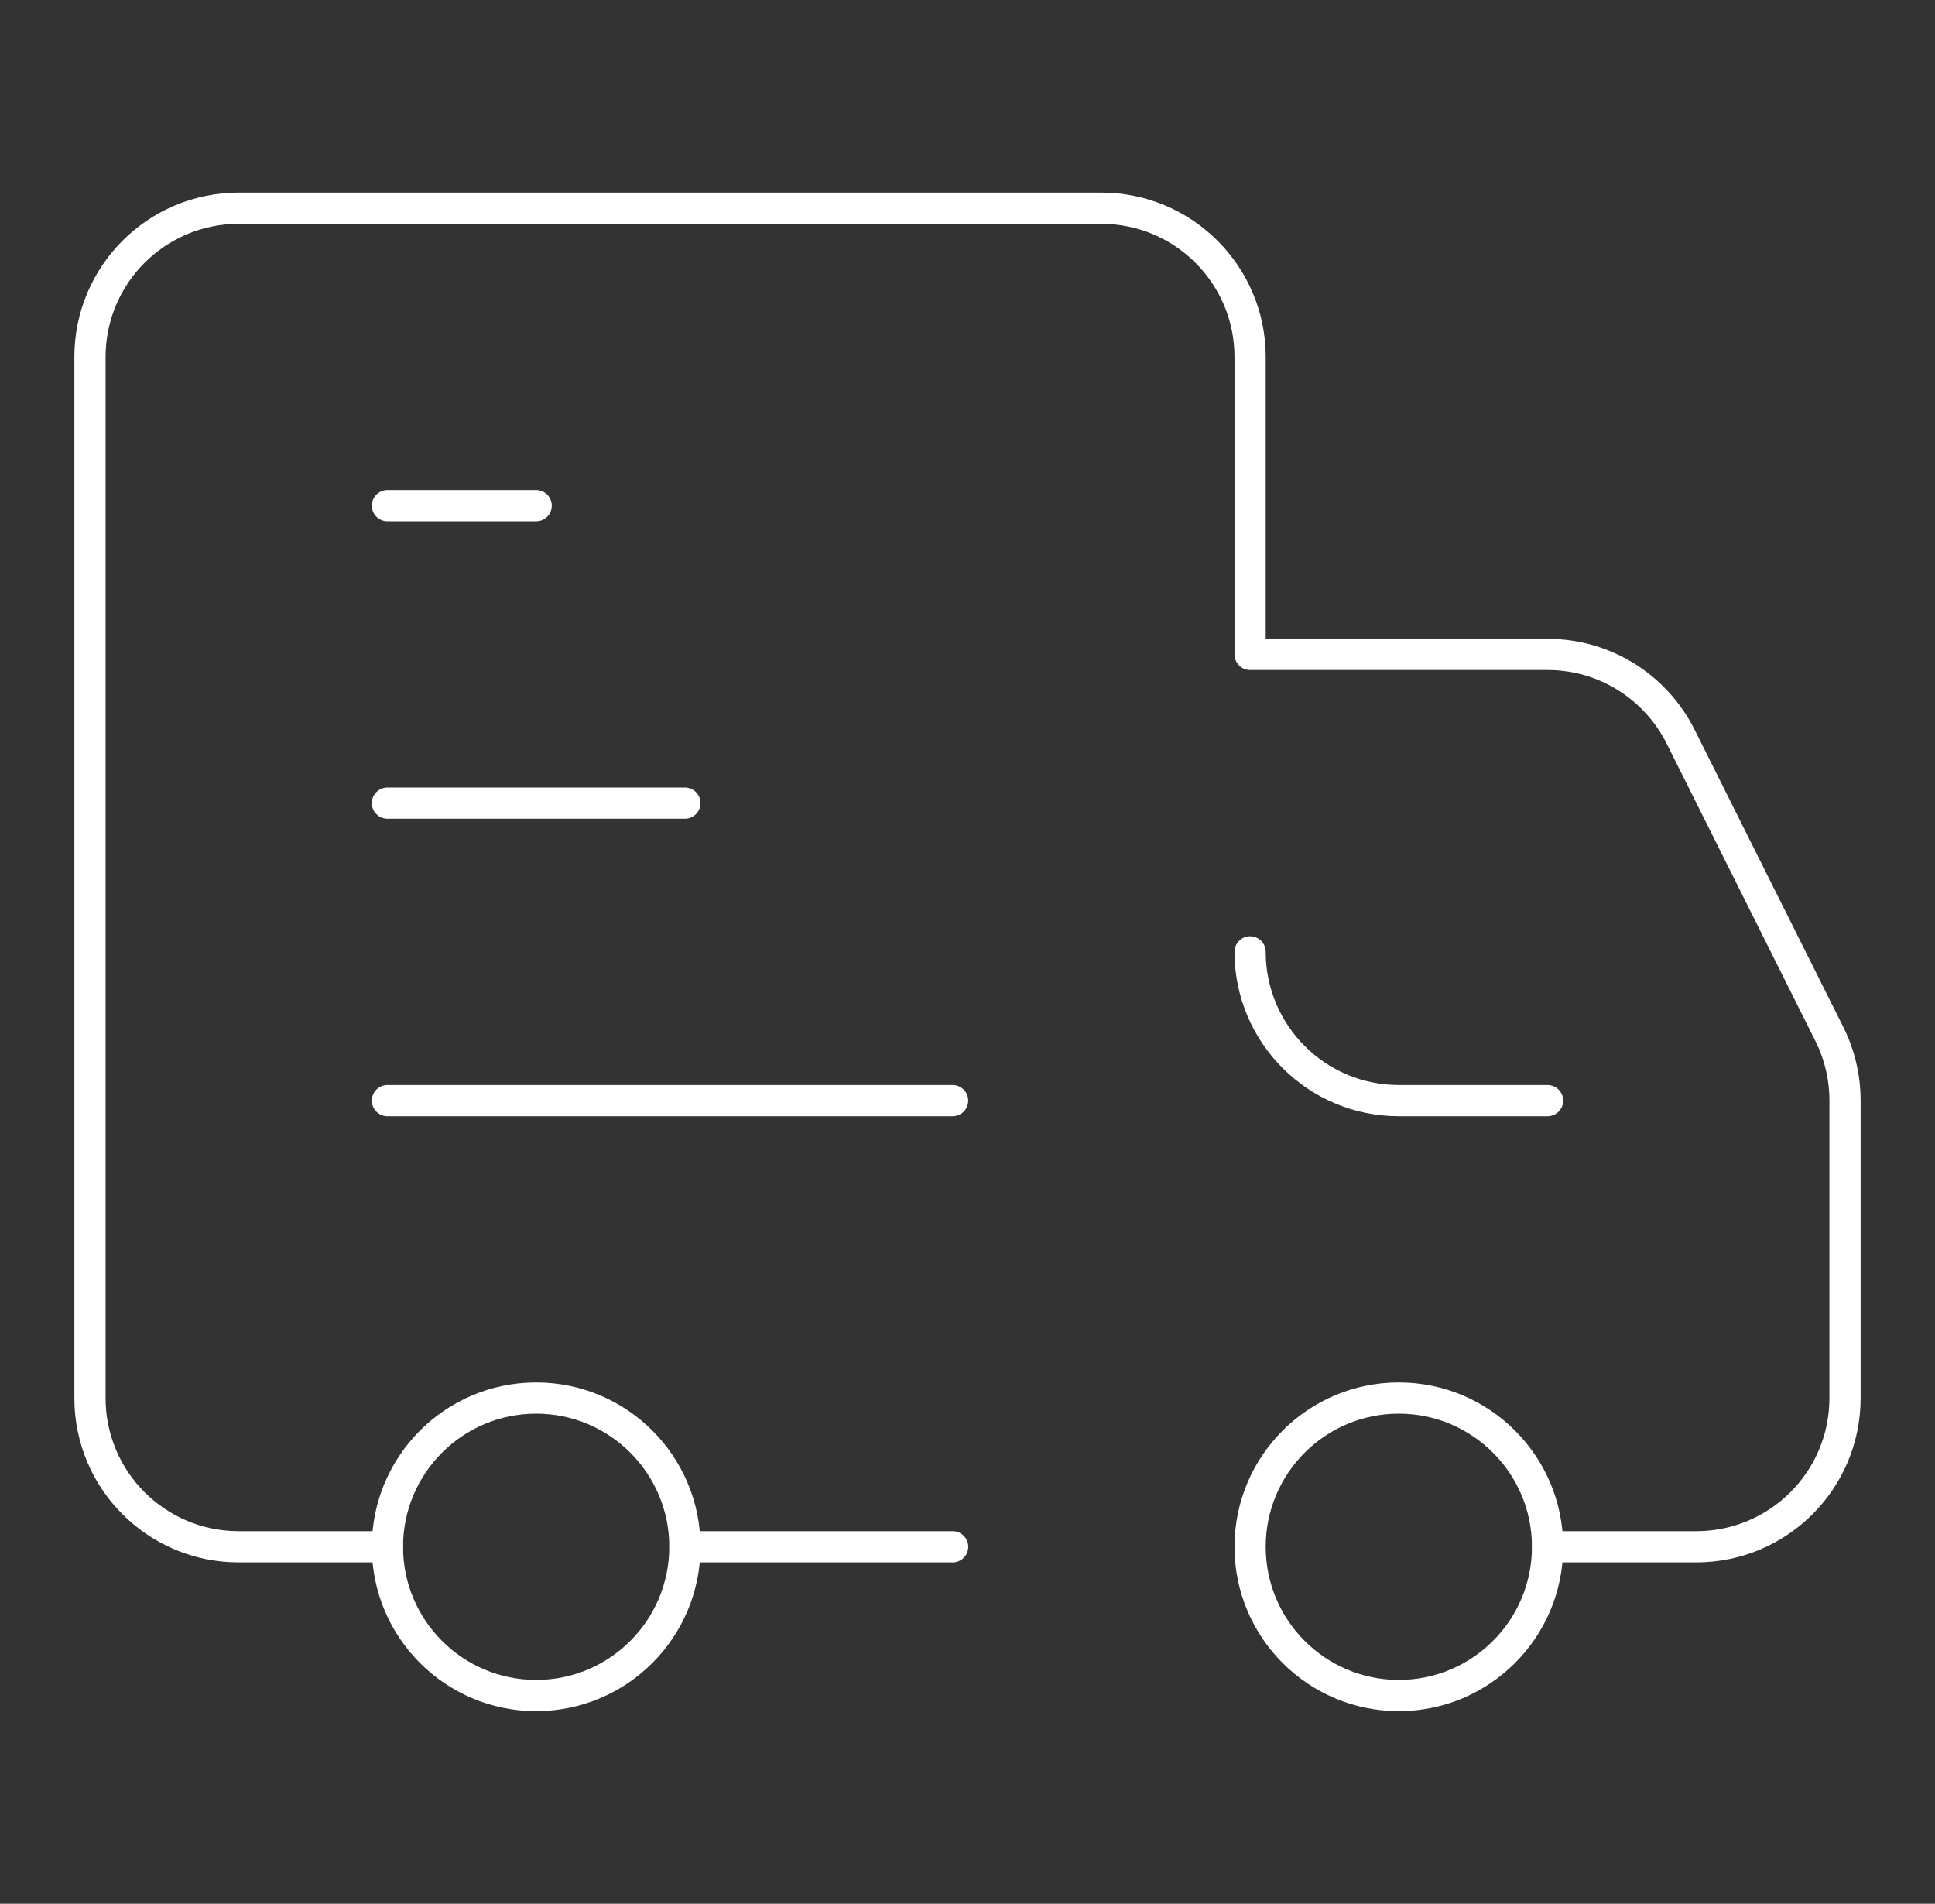
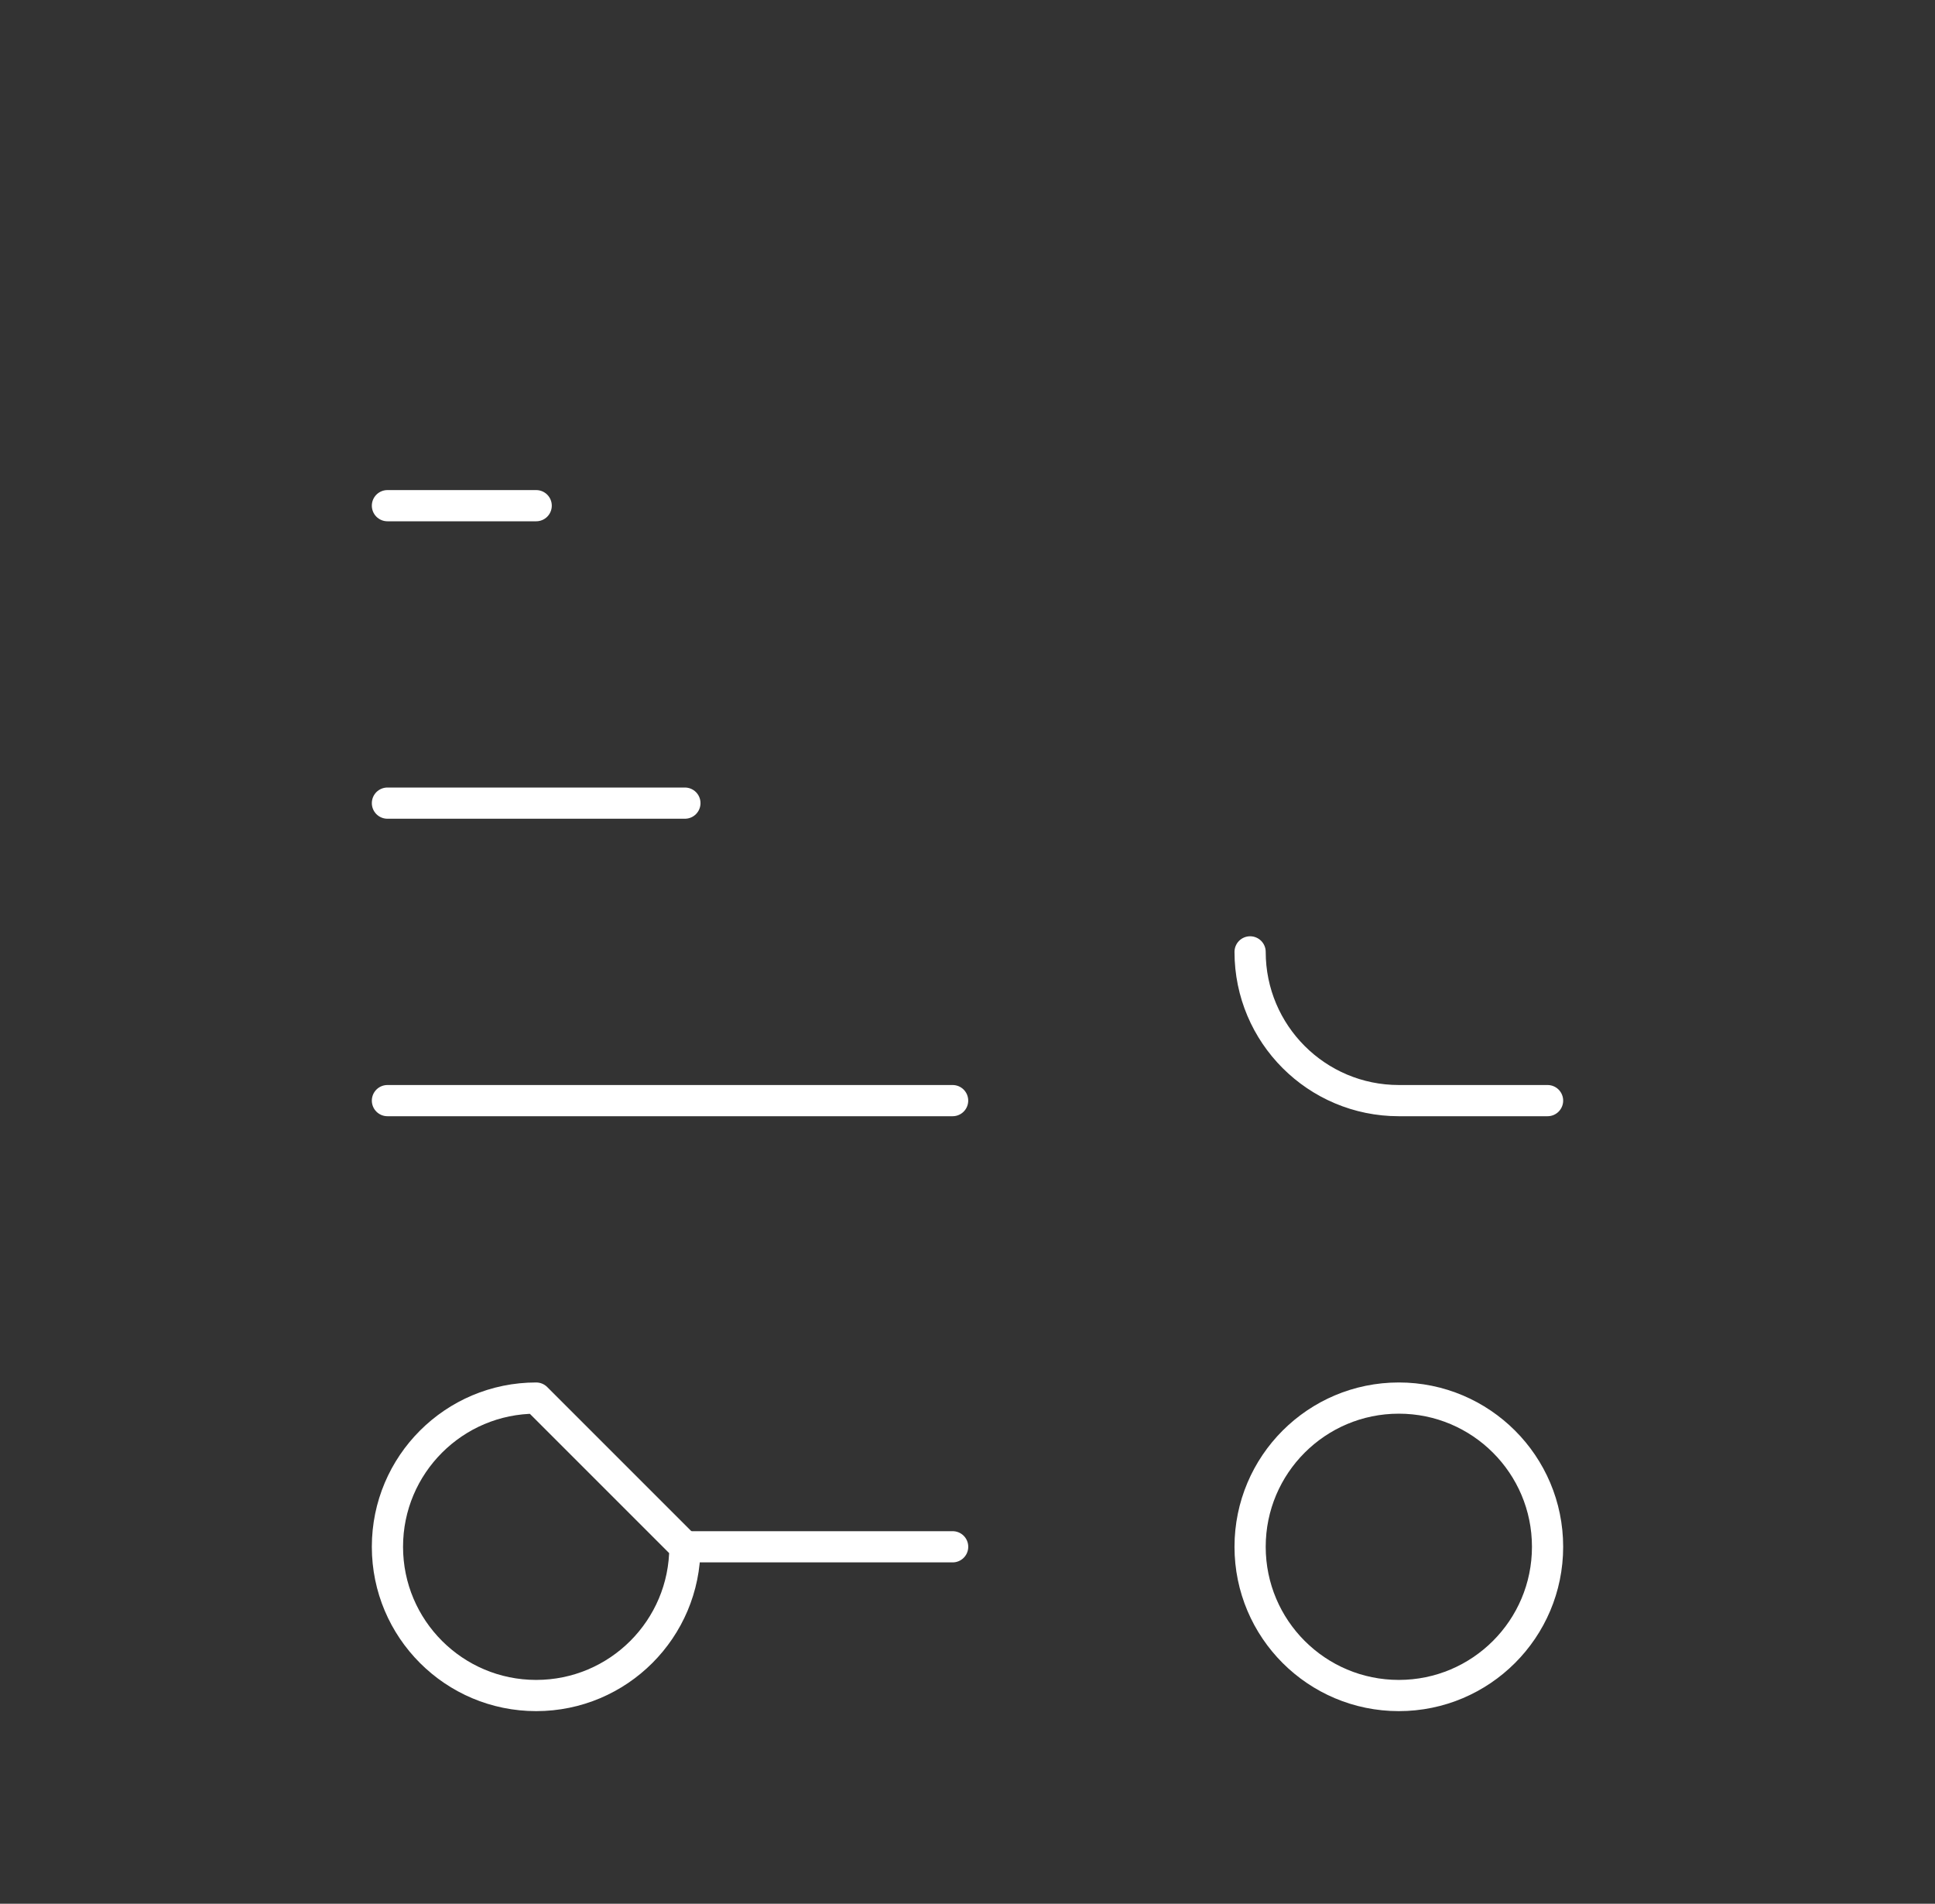
<svg xmlns="http://www.w3.org/2000/svg" width="62" height="61" viewBox="0 0 62 61" fill="none">
  <rect x="0" y="0" width="62" height="61" fill="#333333" stroke="none" />
  <mask id="mask0_28_763" style="mask-type:luminance" maskUnits="userSpaceOnUse" x="0" y="0" width="62" height="61">
    <path d="M0.5 7.62939e-06H61.5V61H0.5V7.62939e-06Z" fill="white" />
  </mask>
  <g mask="url(#mask0_28_763)">
    <path d="M49.586 49.562C49.586 52.194 47.452 54.328 44.82 54.328C42.188 54.328 40.055 52.194 40.055 49.562C40.055 46.931 42.188 44.797 44.82 44.797C47.452 44.797 49.586 46.931 49.586 49.562Z" stroke="white" stroke-miterlimit="10" stroke-linecap="round" stroke-linejoin="round" />
-     <path d="M21.945 49.562C21.945 52.194 19.812 54.328 17.18 54.328C14.548 54.328 12.414 52.194 12.414 49.562C12.414 46.931 14.548 44.797 17.18 44.797C19.812 44.797 21.945 46.931 21.945 49.562Z" stroke="white" stroke-miterlimit="10" stroke-linecap="round" stroke-linejoin="round" />
-     <path d="M12.414 49.562H7.648C5.016 49.562 2.883 47.429 2.883 44.797V11.438C2.883 8.806 5.016 6.672 7.648 6.672H35.289C37.921 6.672 40.055 8.806 40.055 11.438V20.969H49.586C51.453 20.969 53.069 22.042 53.851 23.606L58.617 33.137C58.937 33.778 59.117 34.501 59.117 35.266V44.797C59.117 47.429 56.983 49.562 54.352 49.562H49.586" stroke="white" stroke-miterlimit="10" stroke-linecap="round" stroke-linejoin="round" />
+     <path d="M21.945 49.562C21.945 52.194 19.812 54.328 17.18 54.328C14.548 54.328 12.414 52.194 12.414 49.562C12.414 46.931 14.548 44.797 17.18 44.797Z" stroke="white" stroke-miterlimit="10" stroke-linecap="round" stroke-linejoin="round" />
    <path d="M30.524 49.562H21.945" stroke="white" stroke-miterlimit="10" stroke-linecap="round" stroke-linejoin="round" />
    <path d="M12.414 16.203H17.18" stroke="white" stroke-miterlimit="10" stroke-linecap="round" stroke-linejoin="round" />
    <path d="M12.414 25.734H21.945" stroke="white" stroke-miterlimit="10" stroke-linecap="round" stroke-linejoin="round" />
    <path d="M12.414 35.266H30.523" stroke="white" stroke-miterlimit="10" stroke-linecap="round" stroke-linejoin="round" />
    <path d="M40.055 30.5C40.055 33.132 42.188 35.266 44.82 35.266H49.586" stroke="white" stroke-miterlimit="10" stroke-linecap="round" stroke-linejoin="round" />
  </g>
</svg>